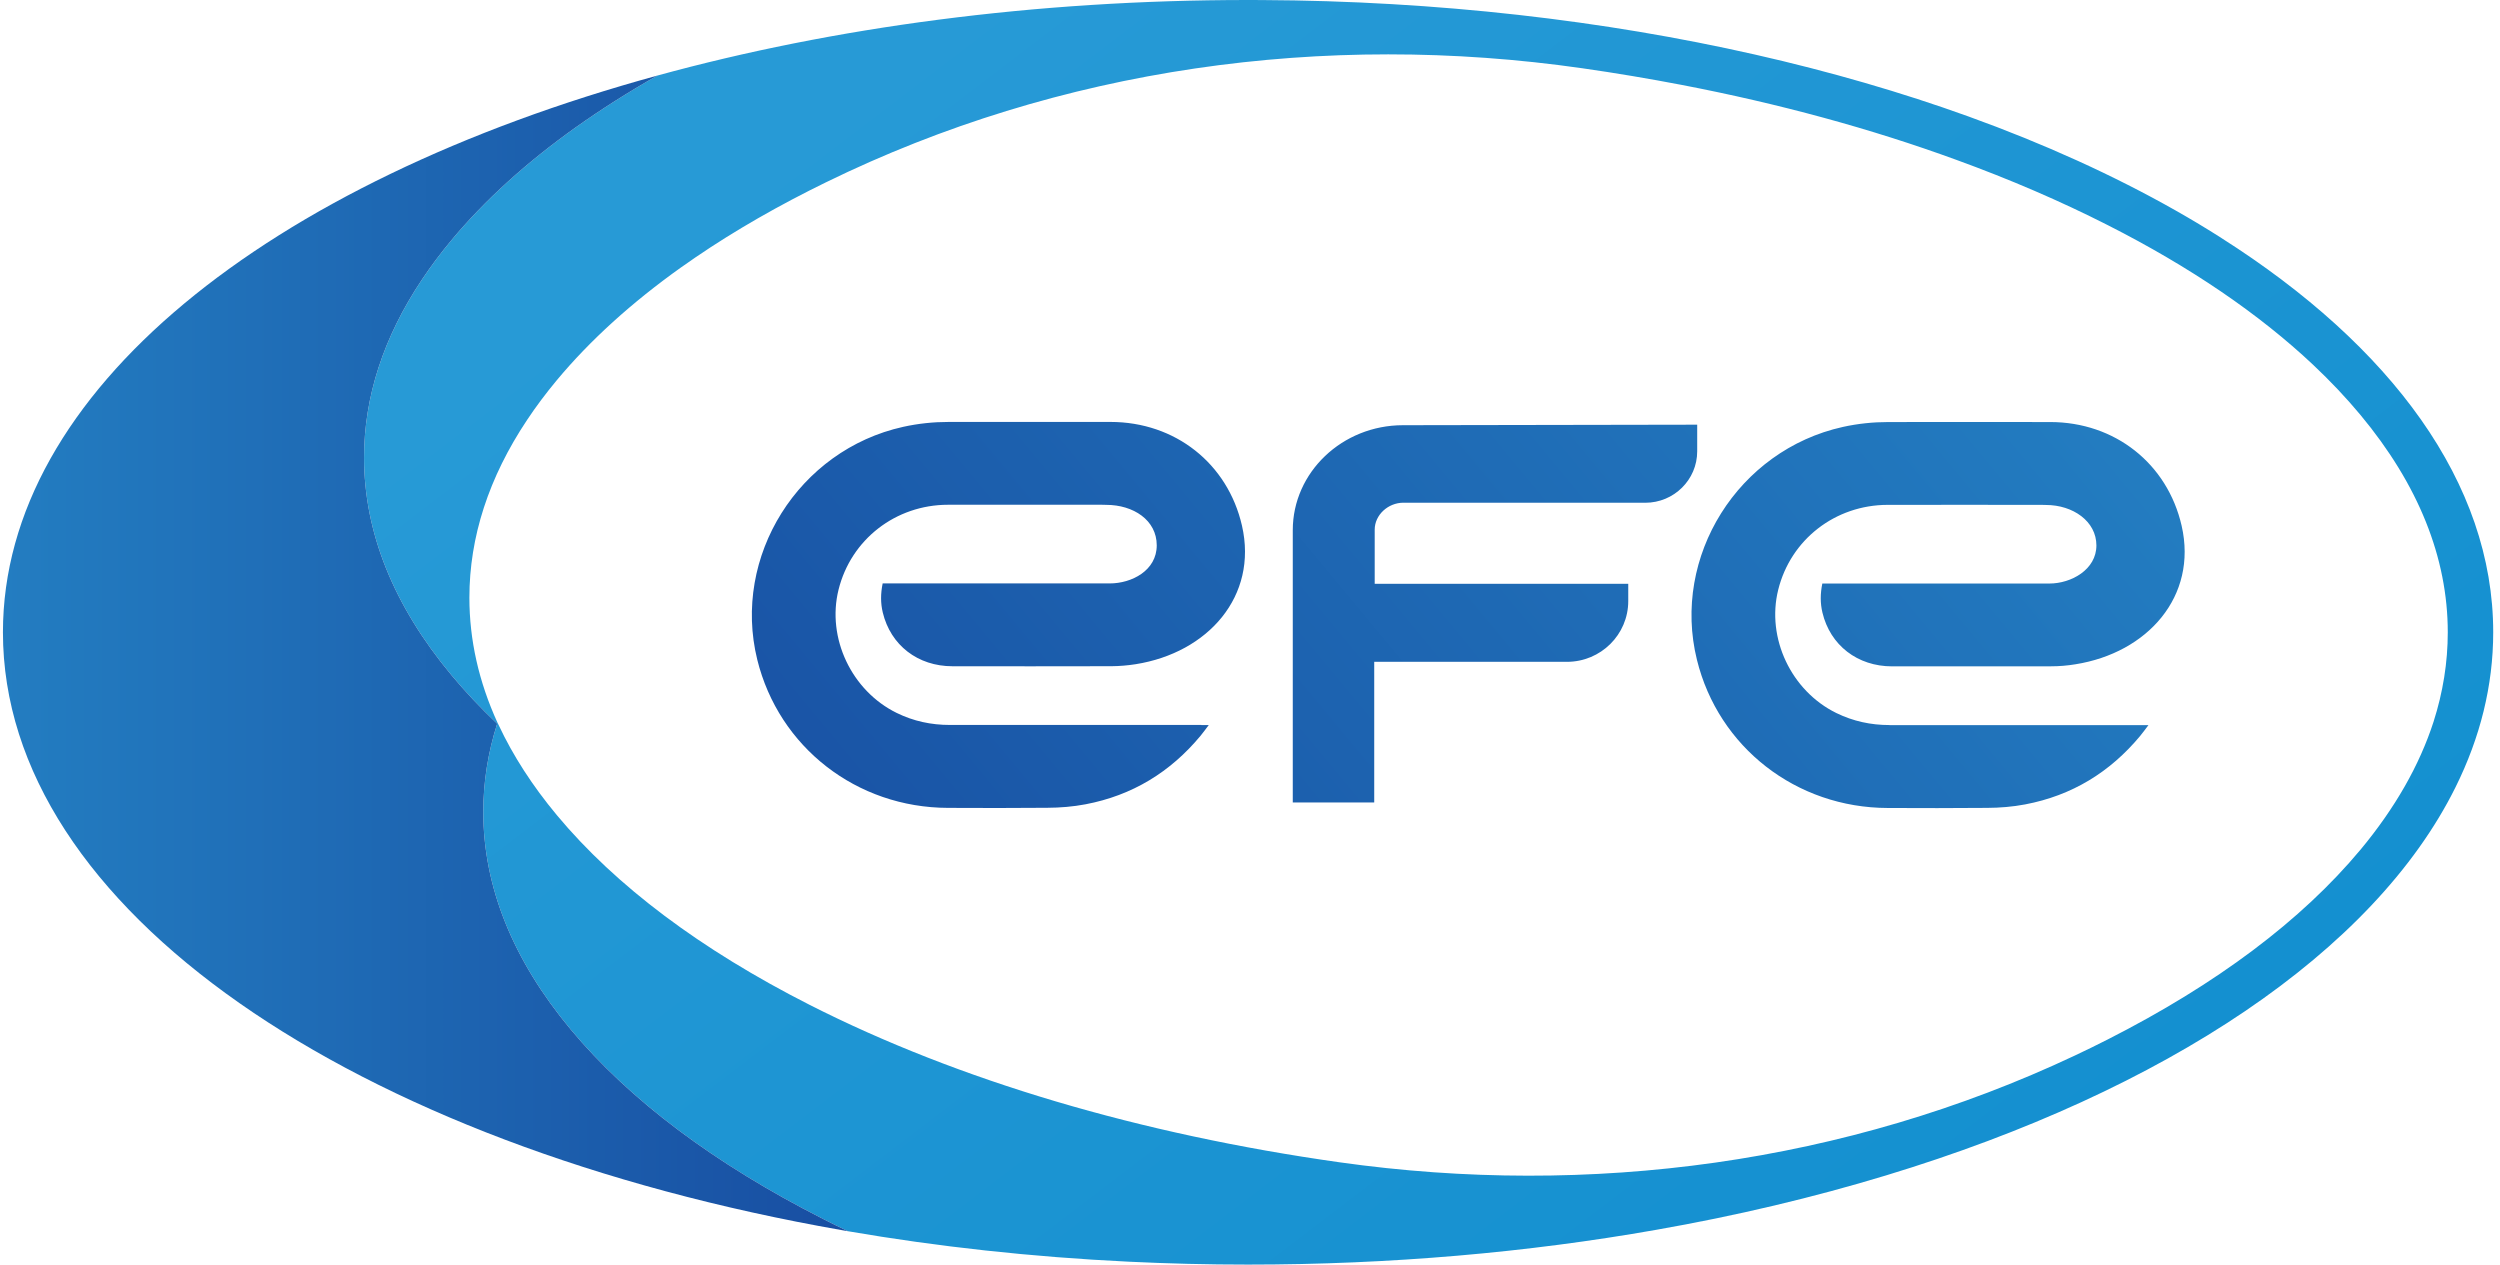
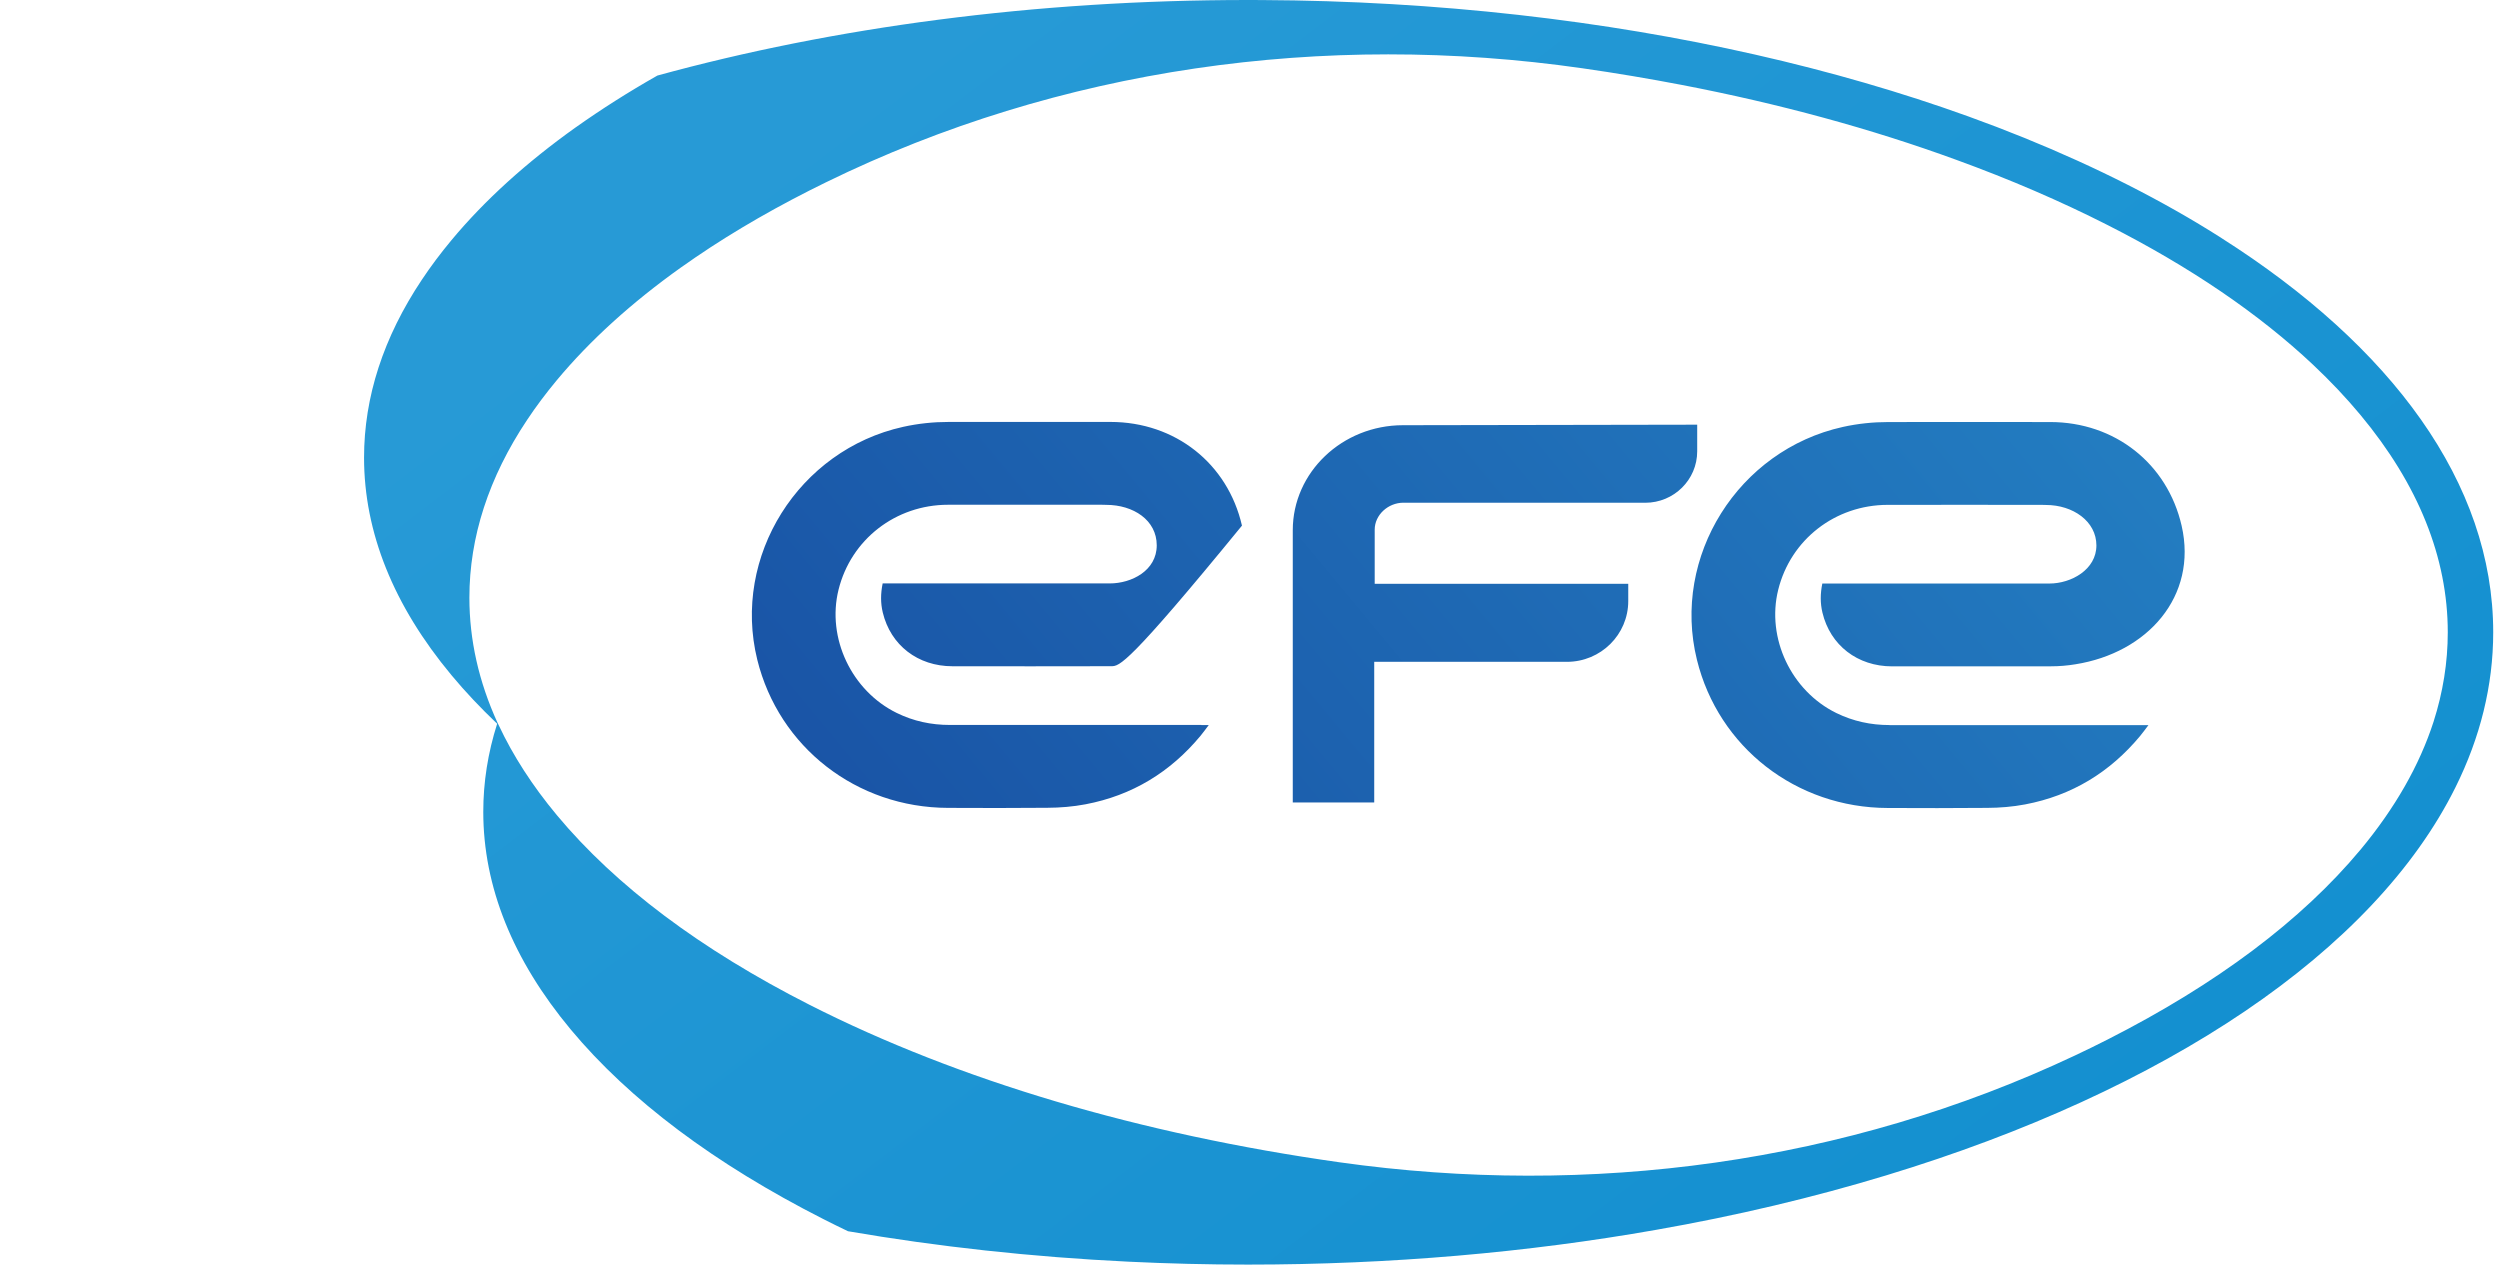
<svg xmlns="http://www.w3.org/2000/svg" width="257" height="130" viewBox="0 0 257 130" fill="none">
  <g clip-path="url(#clip0_29150_470)">
    <path d="M228.356 24.461C226.852 23.507 225.293 22.565 223.685 21.655C217.303 18.037 210.139 14.781 202.324 11.96C188.646 7.031 172.983 3.429 156.057 1.527C147.552 0.574 138.742 0.049 129.696 0.005C129.232 0 128.767 0 128.296 0C106.322 0 85.644 2.811 67.58 7.767C64.583 9.468 61.8 11.239 59.218 13.07C59.213 13.07 59.208 13.075 59.208 13.075C54.111 16.704 49.834 20.577 46.416 24.683C45.295 26.031 44.277 27.386 43.364 28.761C39.416 34.676 37.425 40.813 37.425 47.042C37.425 54.717 40.449 62.246 46.416 69.412C47.832 71.118 49.402 72.775 51.108 74.4C50.156 77.39 49.681 80.412 49.681 83.462C49.681 91.137 52.705 98.666 58.672 105.832C64.715 113.084 73.449 119.638 84.638 125.32C85.475 125.743 86.317 126.165 87.175 126.571C96.369 128.153 106.027 129.22 116.024 129.702C120.066 129.897 124.156 130 128.296 130C142.969 130 157.068 128.749 170.199 126.436C178.523 124.979 186.447 123.089 193.891 120.83C222.608 112.115 244.035 97.843 252.424 80.933C254.956 75.836 256.302 70.495 256.302 64.997C256.302 49.663 245.845 35.581 228.356 24.466V24.461ZM242.646 87.362C236.603 94.614 227.869 101.168 216.685 106.85C215.564 107.419 214.432 107.977 213.278 108.518C189.783 119.59 163.44 123.121 137.681 119.481C117.249 116.594 98.562 111.086 83.216 103.292C72.027 97.61 63.293 91.056 57.25 83.803C54.728 80.775 52.738 77.683 51.267 74.546C51.228 74.465 51.19 74.379 51.141 74.292C49.221 70.083 48.253 65.788 48.253 61.439C48.253 55.21 50.244 49.073 54.193 43.158C55.106 41.782 56.123 40.428 57.244 39.08C60.662 34.979 64.939 31.101 70.036 27.472C70.036 27.472 70.041 27.467 70.047 27.467C73.957 24.683 78.354 22.05 83.211 19.586C83.768 19.304 84.332 19.023 84.9 18.746C108.947 6.976 136.128 3.207 162.679 7.02C166.125 7.513 169.526 8.087 172.863 8.726C182.865 10.649 192.343 13.227 201.099 16.428C206.595 18.427 211.807 20.669 216.679 23.145C225.167 27.451 232.233 32.271 237.79 37.503C239.561 39.172 241.18 40.883 242.64 42.638C248.607 49.804 251.631 57.328 251.631 65.003C251.631 68.09 251.139 71.161 250.171 74.189C248.722 78.674 246.206 83.083 242.64 87.373L242.646 87.362Z" fill="url(#paint0_linear_29150_470)" />
-     <path d="M87.181 126.571C86.968 126.533 86.754 126.501 86.536 126.458C36.353 117.667 0.302 93.472 0.302 64.997C0.302 40.26 27.521 18.746 67.58 7.767C64.583 9.468 61.8 11.239 59.218 13.07C59.213 13.07 59.208 13.075 59.208 13.075C54.11 16.704 49.834 20.577 46.416 24.683C45.294 26.031 44.277 27.386 43.364 28.761C39.416 34.676 37.425 40.813 37.425 47.042C37.425 54.717 40.449 62.246 46.416 69.412C47.832 71.118 49.402 72.775 51.108 74.4C50.156 77.39 49.681 80.412 49.681 83.462C49.681 91.137 52.705 98.666 58.672 105.832C64.715 113.084 73.448 119.638 84.638 125.32C85.475 125.743 86.317 126.165 87.175 126.571H87.181Z" fill="url(#paint1_linear_29150_470)" />
-     <path d="M123.501 74.536H124.261C123.939 74.958 123.687 75.31 123.414 75.641C120.313 79.373 116.392 81.772 111.59 82.682C110.31 82.926 108.981 83.034 107.674 83.04C100.149 83.072 104.989 83.067 97.464 83.05C88.052 83.029 80.067 76.811 77.847 67.814C75.233 57.198 82.091 46.262 92.848 43.879C94.396 43.537 95.954 43.375 97.54 43.375C107.204 43.375 104.502 43.375 114.166 43.375C120.816 43.38 126.208 47.648 127.674 54.034C129.337 61.292 124.174 67.104 116.747 68.28C115.921 68.41 115.079 68.48 114.248 68.486C104.683 68.502 107.488 68.496 97.918 68.491C94.352 68.491 91.557 66.33 90.748 62.961C90.518 61.997 90.524 61.027 90.737 59.976H91.388C103.075 59.976 102.391 59.976 114.078 59.976C116.337 59.976 118.913 58.655 118.913 56.06C118.913 53.466 116.507 51.9 113.723 51.9C113.575 51.9 113.428 51.889 113.28 51.889C103.583 51.889 107.149 51.884 97.453 51.889C92.061 51.895 87.483 55.464 86.203 60.615C84.967 65.588 87.549 71.02 92.181 73.29C93.914 74.14 95.725 74.525 97.65 74.525C110.387 74.525 110.753 74.525 123.496 74.525L123.501 74.536ZM194.247 74.536C192.328 74.536 190.512 74.146 188.778 73.301C184.141 71.031 181.565 65.599 182.801 60.626C184.08 55.47 188.658 51.906 194.05 51.9C203.747 51.889 200.181 51.9 209.877 51.9C210.025 51.9 210.173 51.911 210.32 51.911C213.104 51.911 215.51 53.59 215.51 56.071C215.51 58.552 212.929 59.987 210.676 59.987C198.989 59.987 199.672 59.987 187.985 59.987H187.334C187.121 61.038 187.116 62.007 187.345 62.972C188.149 66.335 190.949 68.502 194.515 68.502C204.08 68.502 201.275 68.507 210.845 68.496C211.682 68.496 212.524 68.426 213.345 68.29C220.766 67.115 225.934 61.303 224.272 54.045C222.806 47.654 217.413 43.391 210.763 43.386C201.1 43.375 203.801 43.386 194.138 43.386C192.552 43.386 190.993 43.548 189.445 43.889C178.688 46.273 171.825 57.209 174.444 67.825C176.659 76.821 184.649 83.04 194.061 83.061C201.592 83.077 196.746 83.083 204.272 83.05C205.579 83.045 206.902 82.937 208.187 82.693C212.989 81.783 216.91 79.383 220.011 75.651C220.285 75.321 220.536 74.969 220.859 74.546H220.099C207.362 74.546 206.995 74.546 194.253 74.546L194.247 74.536ZM144.283 51.684H169.134C172.082 51.684 174.472 49.317 174.472 46.397V43.657L144.228 43.711C137.983 43.711 132.897 48.553 132.897 54.5V82.492H141.27V68.036H161.078C164.562 68.036 167.384 65.241 167.384 61.791V60.014H141.319V54.446C141.319 52.946 142.681 51.678 144.278 51.678L144.283 51.684Z" fill="url(#paint2_linear_29150_470)" />
+     <path d="M123.501 74.536H124.261C123.939 74.958 123.687 75.31 123.414 75.641C120.313 79.373 116.392 81.772 111.59 82.682C110.31 82.926 108.981 83.034 107.674 83.04C100.149 83.072 104.989 83.067 97.464 83.05C88.052 83.029 80.067 76.811 77.847 67.814C75.233 57.198 82.091 46.262 92.848 43.879C94.396 43.537 95.954 43.375 97.54 43.375C107.204 43.375 104.502 43.375 114.166 43.375C120.816 43.38 126.208 47.648 127.674 54.034C115.921 68.41 115.079 68.48 114.248 68.486C104.683 68.502 107.488 68.496 97.918 68.491C94.352 68.491 91.557 66.33 90.748 62.961C90.518 61.997 90.524 61.027 90.737 59.976H91.388C103.075 59.976 102.391 59.976 114.078 59.976C116.337 59.976 118.913 58.655 118.913 56.06C118.913 53.466 116.507 51.9 113.723 51.9C113.575 51.9 113.428 51.889 113.28 51.889C103.583 51.889 107.149 51.884 97.453 51.889C92.061 51.895 87.483 55.464 86.203 60.615C84.967 65.588 87.549 71.02 92.181 73.29C93.914 74.14 95.725 74.525 97.65 74.525C110.387 74.525 110.753 74.525 123.496 74.525L123.501 74.536ZM194.247 74.536C192.328 74.536 190.512 74.146 188.778 73.301C184.141 71.031 181.565 65.599 182.801 60.626C184.08 55.47 188.658 51.906 194.05 51.9C203.747 51.889 200.181 51.9 209.877 51.9C210.025 51.9 210.173 51.911 210.32 51.911C213.104 51.911 215.51 53.59 215.51 56.071C215.51 58.552 212.929 59.987 210.676 59.987C198.989 59.987 199.672 59.987 187.985 59.987H187.334C187.121 61.038 187.116 62.007 187.345 62.972C188.149 66.335 190.949 68.502 194.515 68.502C204.08 68.502 201.275 68.507 210.845 68.496C211.682 68.496 212.524 68.426 213.345 68.29C220.766 67.115 225.934 61.303 224.272 54.045C222.806 47.654 217.413 43.391 210.763 43.386C201.1 43.375 203.801 43.386 194.138 43.386C192.552 43.386 190.993 43.548 189.445 43.889C178.688 46.273 171.825 57.209 174.444 67.825C176.659 76.821 184.649 83.04 194.061 83.061C201.592 83.077 196.746 83.083 204.272 83.05C205.579 83.045 206.902 82.937 208.187 82.693C212.989 81.783 216.91 79.383 220.011 75.651C220.285 75.321 220.536 74.969 220.859 74.546H220.099C207.362 74.546 206.995 74.546 194.253 74.546L194.247 74.536ZM144.283 51.684H169.134C172.082 51.684 174.472 49.317 174.472 46.397V43.657L144.228 43.711C137.983 43.711 132.897 48.553 132.897 54.5V82.492H141.27V68.036H161.078C164.562 68.036 167.384 65.241 167.384 61.791V60.014H141.319V54.446C141.319 52.946 142.681 51.678 144.278 51.678L144.283 51.684Z" fill="url(#paint2_linear_29150_470)" />
  </g>
  <defs>
    <linearGradient id="paint0_linear_29150_470" x1="96.921" y1="1.332" x2="228.849" y2="174.318" gradientUnits="userSpaceOnUse">
      <stop stop-color="#279AD6" />
      <stop offset="0.75" stop-color="#1490D0" />
    </linearGradient>
    <linearGradient id="paint1_linear_29150_470" x1="0.302" y1="67.169" x2="87.181" y2="67.169" gradientUnits="userSpaceOnUse">
      <stop stop-color="#237DC1" />
      <stop offset="1" stop-color="#184EA2" />
    </linearGradient>
    <linearGradient id="paint2_linear_29150_470" x1="201.45" y1="22.045" x2="88.457" y2="115.784" gradientUnits="userSpaceOnUse">
      <stop stop-color="#237DC1" />
      <stop offset="1" stop-color="#184EA2" />
    </linearGradient>
    <clipPath id="clip0_29150_470">
      <rect width="256" height="130" fill="white" transform="translate(0.302)" />
    </clipPath>
  </defs>
</svg>